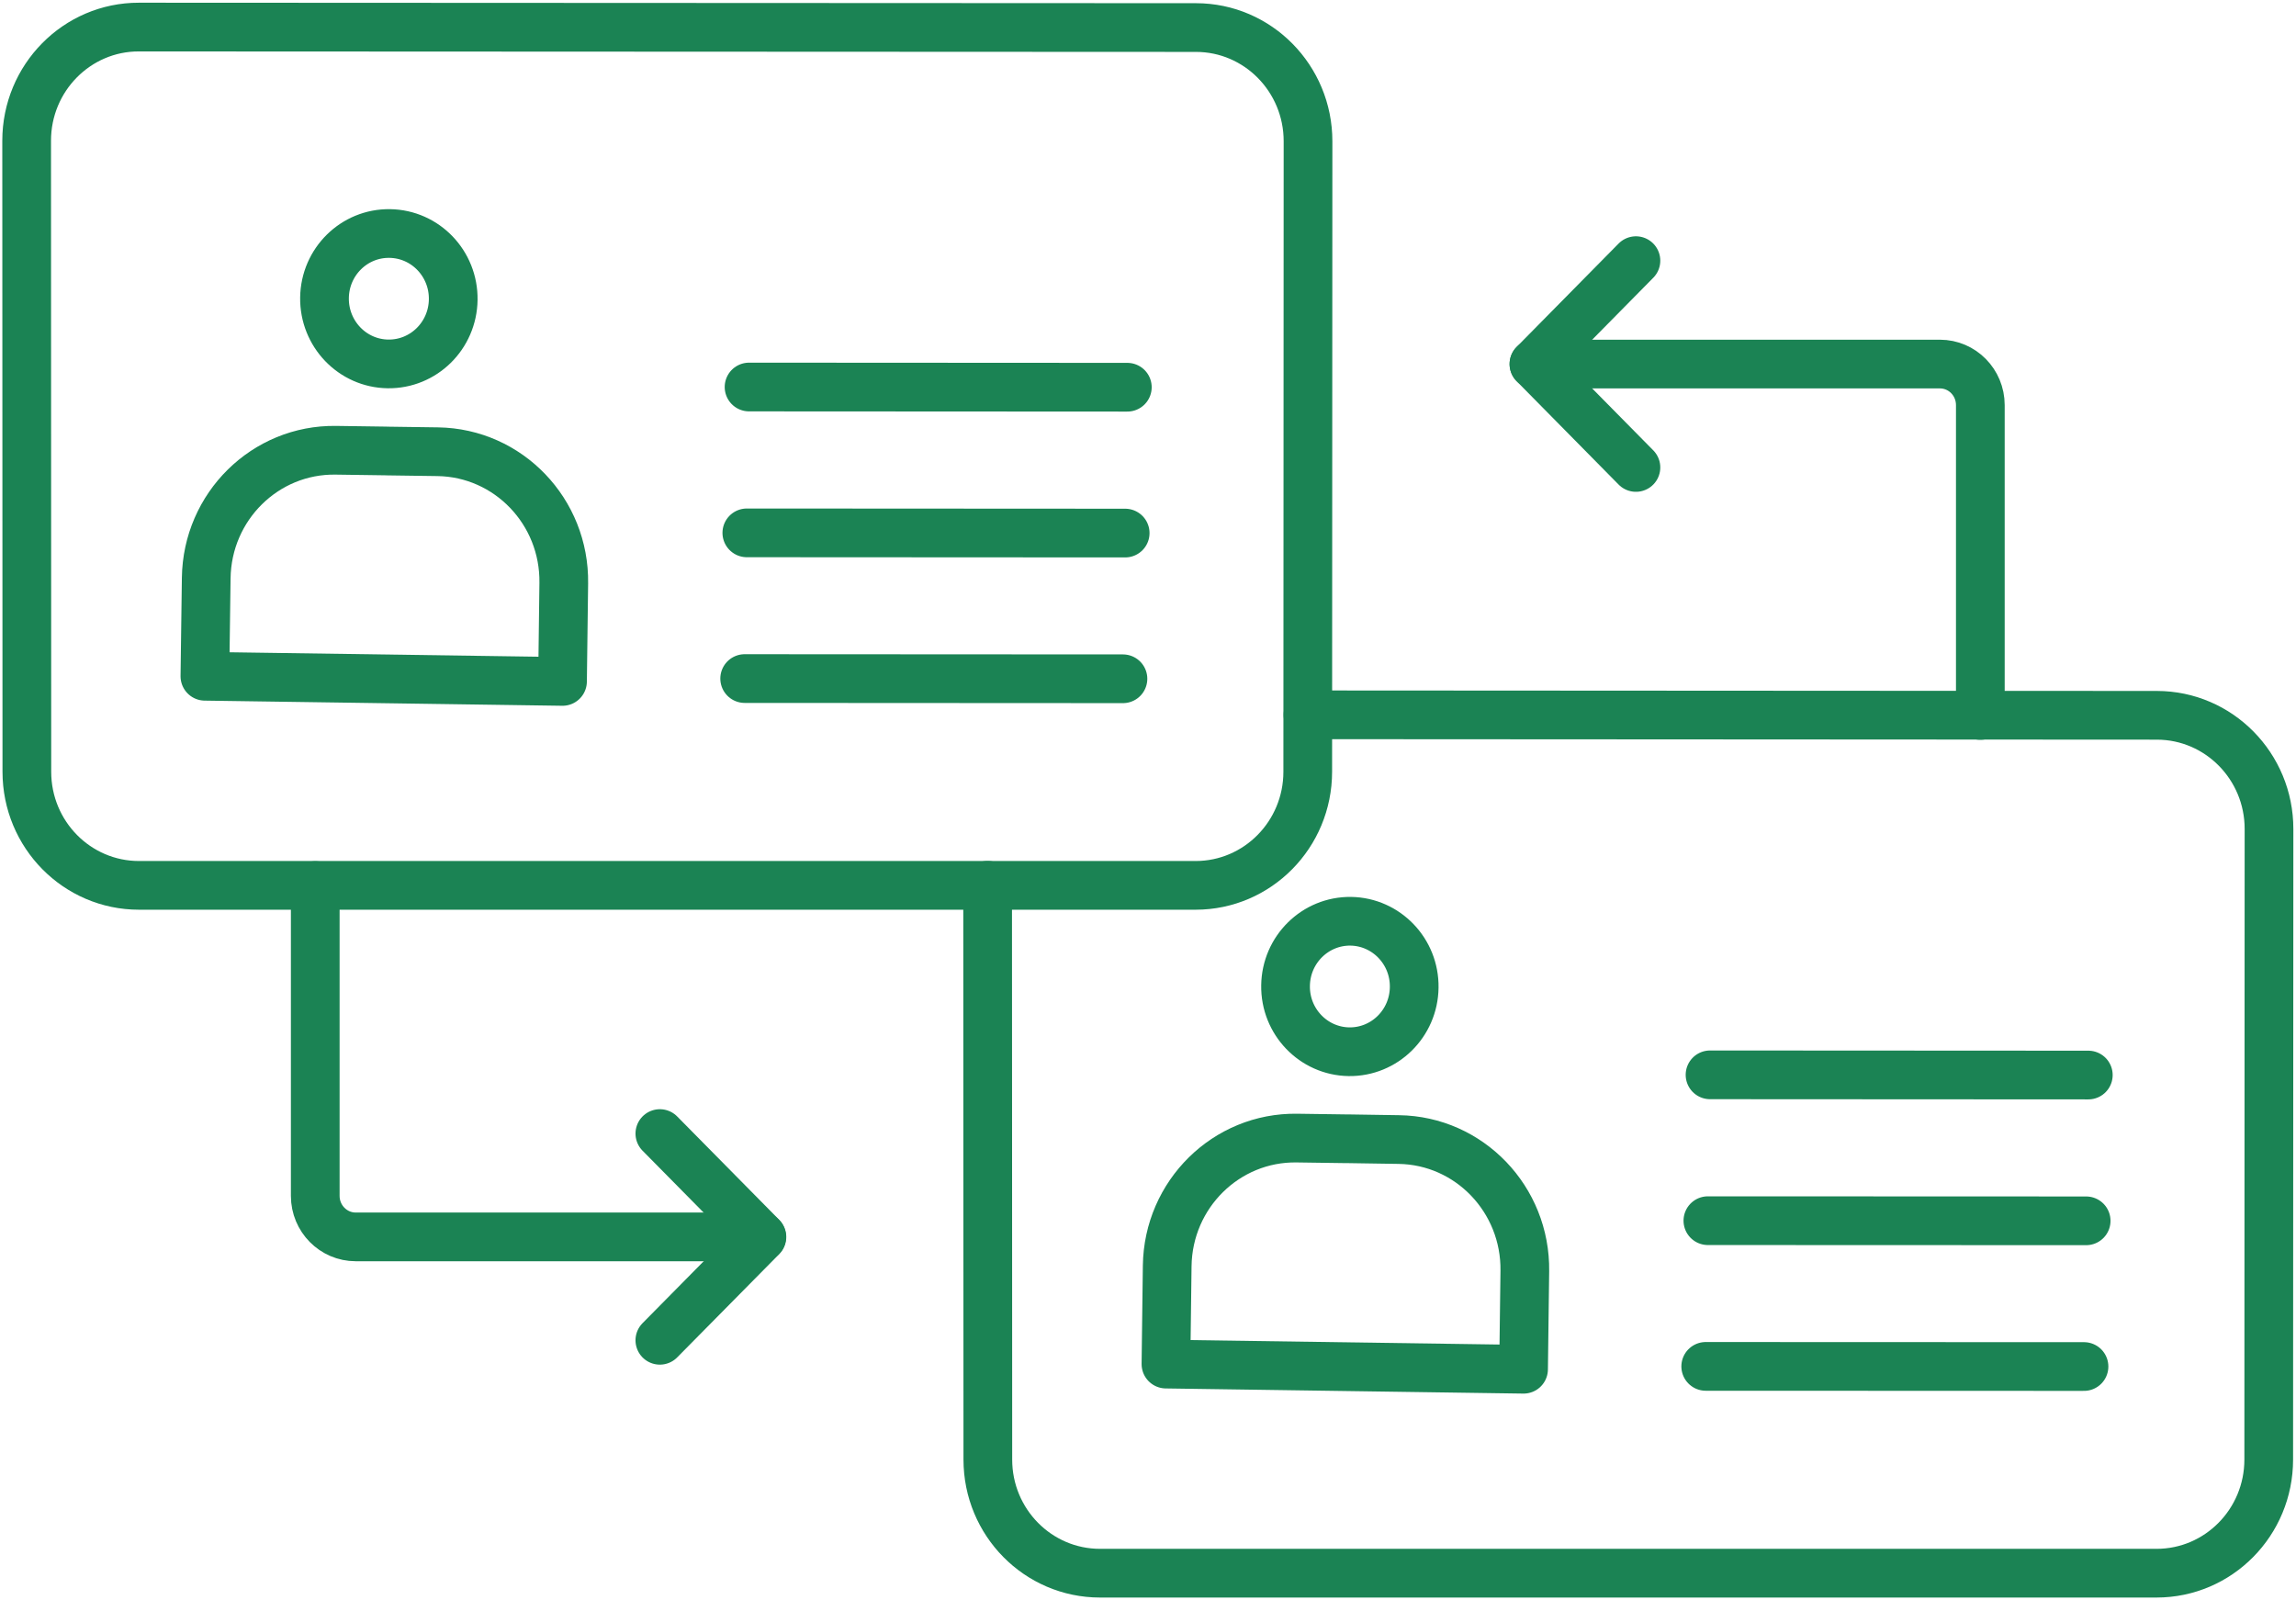
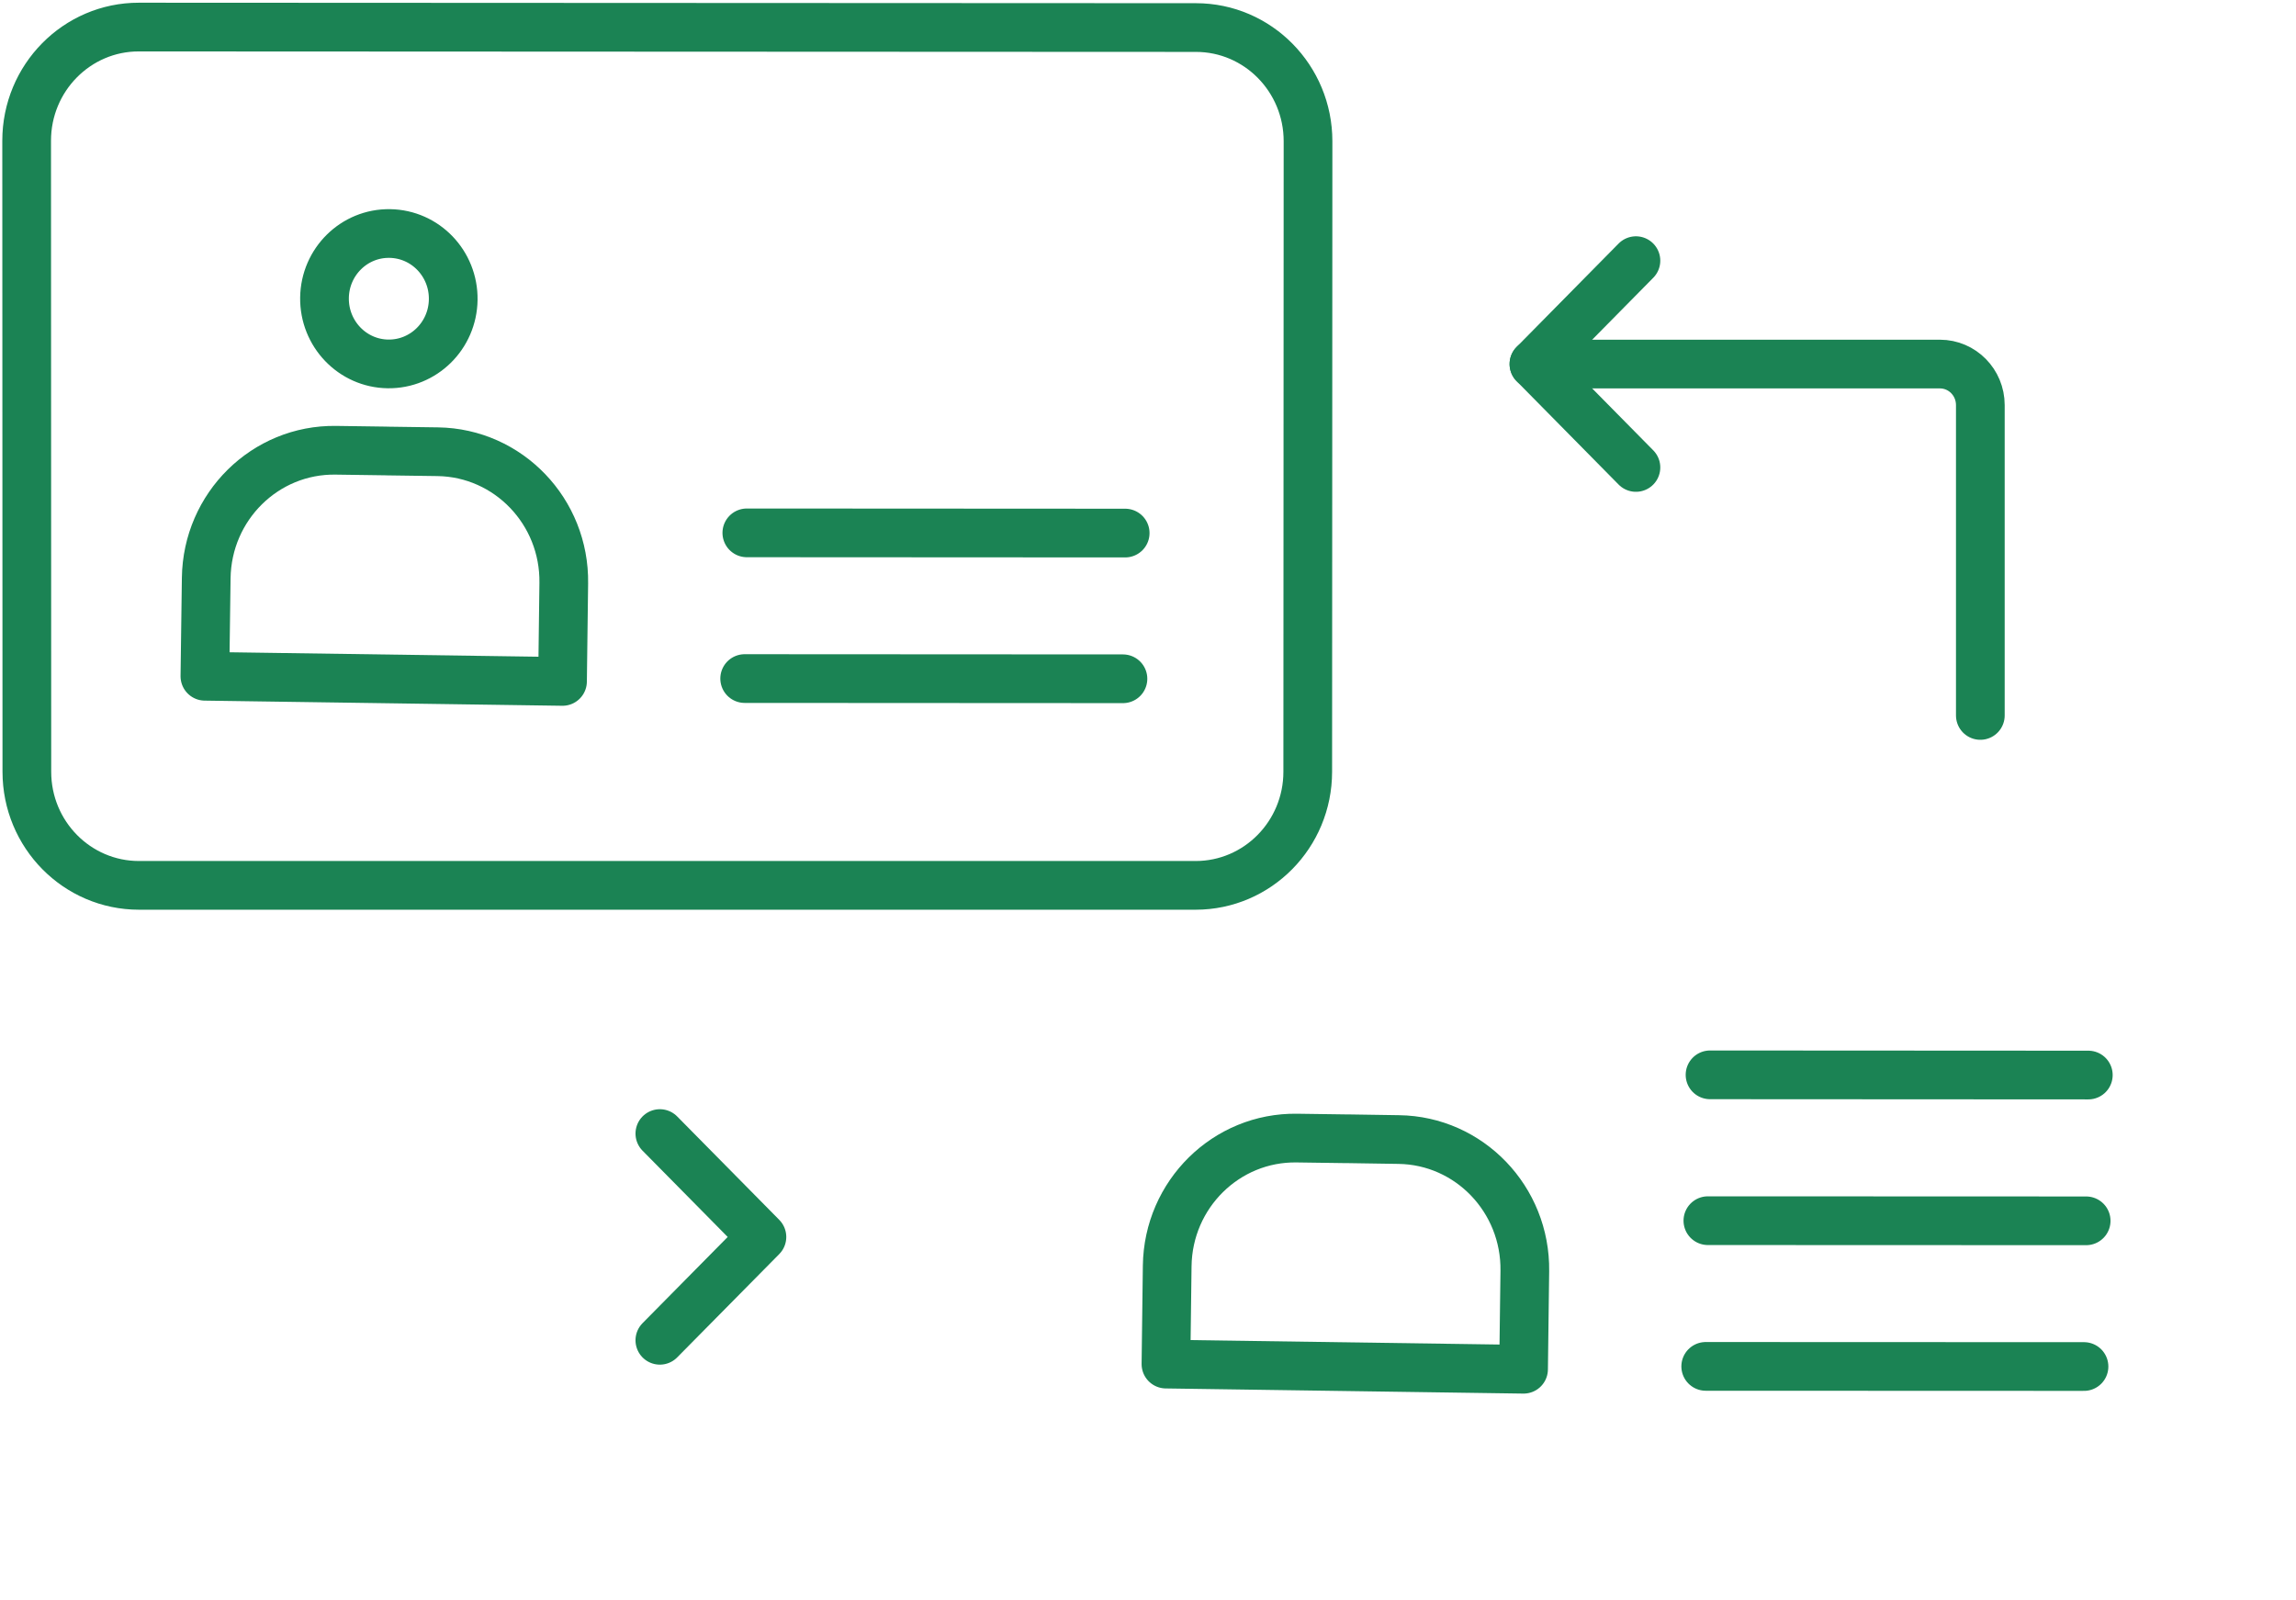
<svg xmlns="http://www.w3.org/2000/svg" width="33" height="23" viewBox="0 0 33 23" fill="none">
  <g clip-path="url(#clip0_31641_13310)">
    <path d="M1.996 0.389L17.189 0.396C18.079 0.396 18.8 1.128 18.8 2.03L18.796 11.091C18.796 11.993 18.074 12.724 17.184 12.724L1.998 12.724C1.107 12.724 0.386 11.993 0.386 11.091L0.383 2.023C0.383 1.12 1.105 0.388 1.996 0.389V0.389Z" stroke="#1B8354" stroke-width="0.7" stroke-linecap="round" stroke-linejoin="round" />
-     <path d="M10.766 5.562L16.203 5.565" stroke="#1B8354" stroke-width="0.7" stroke-linecap="round" stroke-linejoin="round" />
    <path d="M10.703 9.752L16.14 9.755" stroke="#1B8354" stroke-width="0.7" stroke-linecap="round" stroke-linejoin="round" />
    <path d="M10.734 7.658L16.172 7.661" stroke="#1B8354" stroke-width="0.7" stroke-linecap="round" stroke-linejoin="round" />
    <path d="M5.576 5.23C5.065 5.223 4.657 4.797 4.664 4.279C4.671 3.762 5.091 3.348 5.602 3.356C6.113 3.363 6.521 3.788 6.514 4.306C6.507 4.824 6.087 5.237 5.576 5.23Z" stroke="#1B8354" stroke-width="0.7" stroke-linecap="round" stroke-linejoin="round" />
    <path d="M6.292 6.492L5.577 6.482L5.542 6.481L4.827 6.471C3.812 6.456 2.978 7.278 2.964 8.307L2.945 9.719L8.085 9.793L8.103 8.381C8.118 7.352 7.307 6.507 6.292 6.492L6.292 6.492Z" stroke="#1B8354" stroke-width="0.7" stroke-linecap="round" stroke-linejoin="round" />
-     <path d="M18.799 10.273L31.001 10.28C31.891 10.281 32.613 11.013 32.612 11.915L32.608 20.976C32.608 21.878 31.886 22.609 30.996 22.609L15.81 22.609C14.92 22.609 14.198 21.878 14.198 20.976L14.195 12.723" stroke="#1B8354" stroke-width="0.7" stroke-linecap="round" stroke-linejoin="round" />
    <path d="M24.578 15.447L30.015 15.45" stroke="#1B8354" stroke-width="0.7" stroke-linecap="round" stroke-linejoin="round" />
    <path d="M24.516 19.637L29.953 19.639" stroke="#1B8354" stroke-width="0.7" stroke-linecap="round" stroke-linejoin="round" />
    <path d="M24.547 17.543L29.984 17.545" stroke="#1B8354" stroke-width="0.7" stroke-linecap="round" stroke-linejoin="round" />
-     <path d="M19.388 15.115C18.878 15.107 18.469 14.682 18.477 14.164C18.484 13.647 18.904 13.233 19.415 13.24C19.925 13.248 20.334 13.673 20.326 14.191C20.319 14.709 19.899 15.122 19.388 15.115Z" stroke="#1B8354" stroke-width="0.7" stroke-linecap="round" stroke-linejoin="round" />
    <path d="M20.104 16.377L19.39 16.366L19.355 16.366L18.64 16.356C17.625 16.341 16.79 17.163 16.776 18.192L16.758 19.604L21.898 19.678L21.916 18.266C21.93 17.237 21.119 16.391 20.104 16.377L20.104 16.377Z" stroke="#1B8354" stroke-width="0.7" stroke-linecap="round" stroke-linejoin="round" />
    <path d="M28.463 10.282V5.822C28.463 5.496 28.203 5.232 27.882 5.232H22.047" stroke="#1B8354" stroke-width="0.7" stroke-linecap="round" stroke-linejoin="round" />
    <path d="M23.513 6.718L22.047 5.232L23.513 3.746" stroke="#1B8354" stroke-width="0.7" stroke-linecap="round" stroke-linejoin="round" />
-     <path d="M4.531 12.727V17.187C4.531 17.512 4.792 17.776 5.113 17.776H10.947" stroke="#1B8354" stroke-width="0.7" stroke-linecap="round" stroke-linejoin="round" />
    <path d="M9.484 16.291L10.951 17.777L9.484 19.262" stroke="#1B8354" stroke-width="0.7" stroke-linecap="round" stroke-linejoin="round" />
  </g>
  <defs>
    <clipPath id="clip0_31641_13310">
      <rect width="33" height="23" fill="white" />
    </clipPath>
  </defs>
</svg>